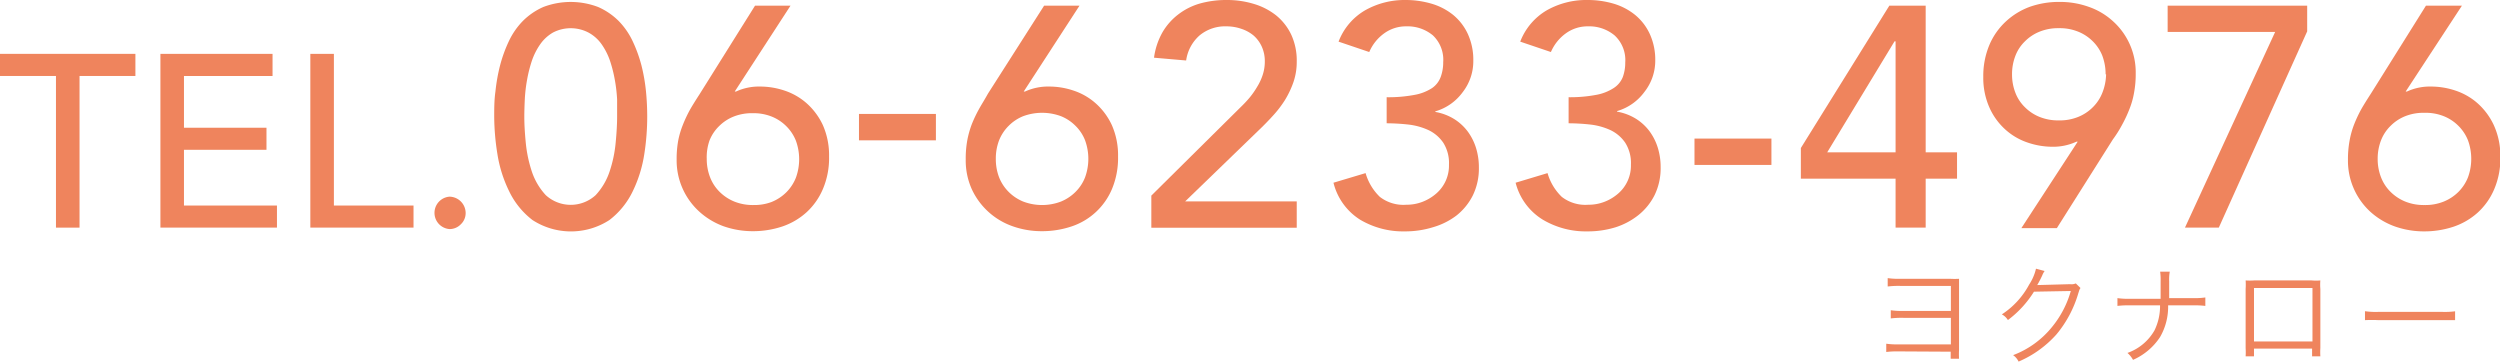
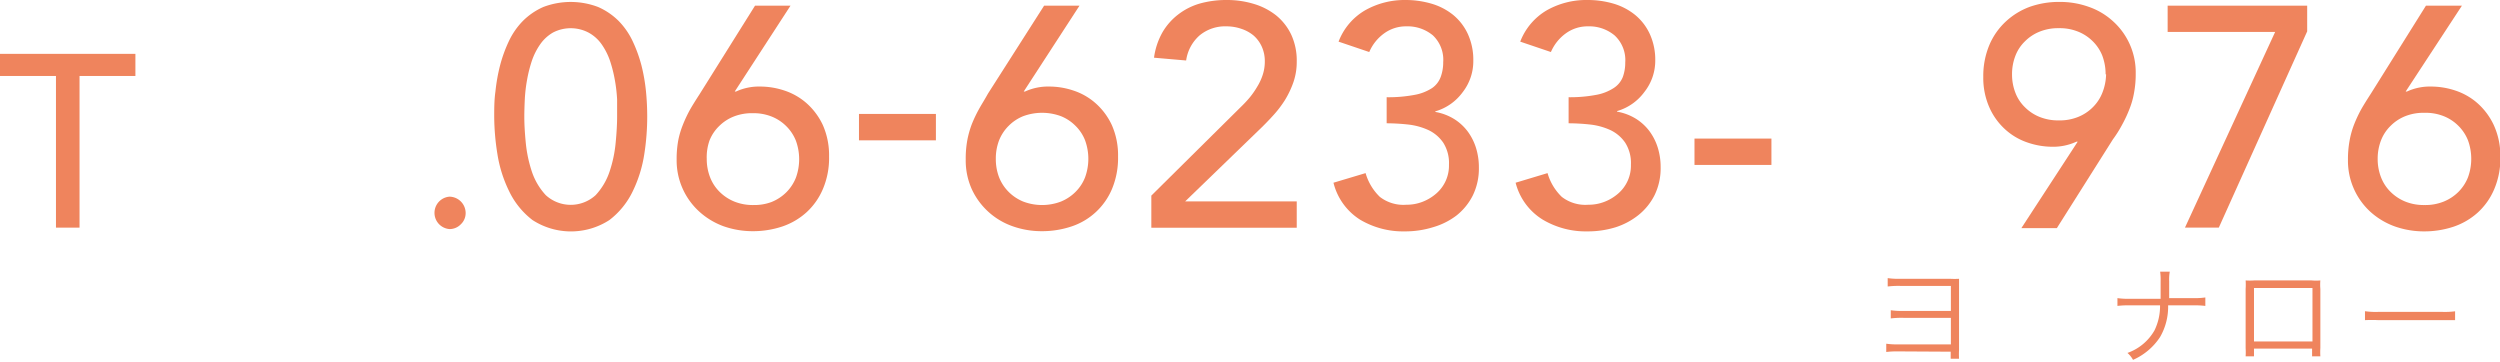
<svg xmlns="http://www.w3.org/2000/svg" viewBox="0 0 259.96 37.61">
  <defs>
    <style>.cls-1{fill:#ef845d;}</style>
  </defs>
  <title>telset_mobile</title>
  <g id="レイヤー_2" data-name="レイヤー 2">
    <g id="レイヤー_2-2" data-name="レイヤー 2">
      <path class="cls-1" d="M5.82,7.9H0V5.6H14.08V7.9H8.27V23.67H5.82Z" />
-       <path class="cls-1" d="M16.68,5.6H28.34V7.9H19.13v5.38h8.58v2.3H19.13v5.79H28.8v2.3H16.68Z" />
-       <path class="cls-1" d="M32.27,5.6h2.45V21.37H43v2.3H32.27Z" />
      <path class="cls-1" d="M46.74,23.82a1.69,1.69,0,0,1,0-3.37,1.71,1.71,0,0,1,1.68,1.69,1.59,1.59,0,0,1-.5,1.18A1.61,1.61,0,0,1,46.74,23.82Z" />
      <path class="cls-1" d="M51.39,12.13c0-.85,0-1.73.13-2.64A18.44,18.44,0,0,1,52,6.8a14.38,14.38,0,0,1,.92-2.53,7.66,7.66,0,0,1,1.46-2.1A7,7,0,0,1,56.49.73a8,8,0,0,1,5.71,0,7,7,0,0,1,2.12,1.44,7.66,7.66,0,0,1,1.46,2.1A14.38,14.38,0,0,1,66.7,6.8a18.44,18.44,0,0,1,.47,2.69c.09.91.13,1.79.13,2.64A25.15,25.15,0,0,1,67,16a13.5,13.5,0,0,1-1.2,3.88,8.26,8.26,0,0,1-2.43,3,7.35,7.35,0,0,1-8,0,8.26,8.26,0,0,1-2.43-3A13.5,13.5,0,0,1,51.72,16,25.15,25.15,0,0,1,51.39,12.13Zm3.13,0q0,1.14.15,2.7a13.73,13.73,0,0,0,.63,3,6.72,6.72,0,0,0,1.45,2.46,3.84,3.84,0,0,0,5.19,0,6.72,6.72,0,0,0,1.45-2.46,13.18,13.18,0,0,0,.63-3q.15-1.56.15-2.7c0-.53,0-1.12,0-1.78a15.82,15.82,0,0,0-.23-2,14.13,14.13,0,0,0-.5-2,6.84,6.84,0,0,0-.87-1.73A4,4,0,0,0,61.2,3.39a4,4,0,0,0-3.71,0,4.15,4.15,0,0,0-1.32,1.22,6.84,6.84,0,0,0-.87,1.73,14.13,14.13,0,0,0-.5,2,15.82,15.82,0,0,0-.23,2C54.54,11,54.52,11.6,54.52,12.13Z" />
      <path class="cls-1" d="M76.4,9.52h.13A5.7,5.7,0,0,1,79.07,9a8,8,0,0,1,2.51.42,6.63,6.63,0,0,1,2.3,1.32A7,7,0,0,1,85.56,13a7.74,7.74,0,0,1,.65,3.28,8.2,8.2,0,0,1-.64,3.37,6.93,6.93,0,0,1-1.71,2.43,7.17,7.17,0,0,1-2.51,1.47,9.62,9.62,0,0,1-3.06.49,9.12,9.12,0,0,1-3.07-.52A7.66,7.66,0,0,1,72.71,22a7.19,7.19,0,0,1-2.35-5.42,10.65,10.65,0,0,1,.17-2A9,9,0,0,1,71,13a13.77,13.77,0,0,1,.73-1.56c.29-.51.6-1,1-1.62L78.51.59H82.2Zm-2.91,7a5.24,5.24,0,0,0,.35,1.92,4.3,4.3,0,0,0,1,1.52,4.65,4.65,0,0,0,1.52,1,5.14,5.14,0,0,0,2,.36A5.09,5.09,0,0,0,80.24,21a4.65,4.65,0,0,0,1.52-1,4.47,4.47,0,0,0,1-1.52,5.62,5.62,0,0,0,0-3.85,4.43,4.43,0,0,0-1-1.51,4.52,4.52,0,0,0-1.52-1,5.09,5.09,0,0,0-1.95-.35,5.14,5.14,0,0,0-2,.35,4.52,4.52,0,0,0-1.52,1,4.26,4.26,0,0,0-1,1.51A5.26,5.26,0,0,0,73.49,16.53Z" />
      <path class="cls-1" d="M97.32,14.59h-8V11.85h8Z" />
      <path class="cls-1" d="M106.45,9.52h.13A5.76,5.76,0,0,1,109.12,9a7.91,7.91,0,0,1,2.51.42,6.54,6.54,0,0,1,2.3,1.32A6.9,6.9,0,0,1,115.61,13a7.74,7.74,0,0,1,.65,3.28,8.37,8.37,0,0,1-.63,3.37,6.93,6.93,0,0,1-4.22,3.9,9.63,9.63,0,0,1-3.07.49,9,9,0,0,1-3.06-.52,7.34,7.34,0,0,1-4.23-3.85,7.26,7.26,0,0,1-.63-3.07,10.69,10.69,0,0,1,.16-2,9.88,9.88,0,0,1,.47-1.68,13.85,13.85,0,0,1,.74-1.56c.28-.51.6-1,.94-1.62L108.57.59h3.68Zm-2.9,7a5.24,5.24,0,0,0,.34,1.92,4.47,4.47,0,0,0,1,1.52,4.6,4.6,0,0,0,1.51,1,5.52,5.52,0,0,0,3.92,0,4.6,4.6,0,0,0,1.51-1,4.33,4.33,0,0,0,1-1.52,5.62,5.62,0,0,0,0-3.85,4.29,4.29,0,0,0-1-1.51,4.48,4.48,0,0,0-1.51-1,5.66,5.66,0,0,0-3.92,0,4.48,4.48,0,0,0-1.51,1,4.43,4.43,0,0,0-1,1.51A5.26,5.26,0,0,0,103.55,16.53Z" />
      <path class="cls-1" d="M119.72,20.34,129,11.15a12.87,12.87,0,0,0,.94-1A8.67,8.67,0,0,0,130.74,9a5.58,5.58,0,0,0,.57-1.24,4.41,4.41,0,0,0,.21-1.37,3.64,3.64,0,0,0-.31-1.53,3.42,3.42,0,0,0-.85-1.16A3.88,3.88,0,0,0,129.09,3a4.71,4.71,0,0,0-1.55-.26,4.16,4.16,0,0,0-2.8.94,4.24,4.24,0,0,0-1.4,2.61L120,6a7.32,7.32,0,0,1,.89-2.66,6.4,6.4,0,0,1,1.67-1.87A6.73,6.73,0,0,1,124.79.36,10.27,10.27,0,0,1,127.57,0a9.56,9.56,0,0,1,2.82.41,6.91,6.91,0,0,1,2.32,1.2,5.76,5.76,0,0,1,1.56,2,6.4,6.4,0,0,1,.57,2.79,6.43,6.43,0,0,1-.34,2.13,9.53,9.53,0,0,1-.89,1.88,11.3,11.3,0,0,1-1.28,1.66q-.71.78-1.5,1.53l-7.59,7.34h11.6v2.74H119.72Z" />
      <path class="cls-1" d="M142,18a5.55,5.55,0,0,0,1.48,2.47,4,4,0,0,0,2.75.82,4.58,4.58,0,0,0,1.7-.31,4.78,4.78,0,0,0,1.41-.85,3.83,3.83,0,0,0,1.33-3,3.94,3.94,0,0,0-.6-2.3,3.86,3.86,0,0,0-1.55-1.31,6.86,6.86,0,0,0-2.08-.57,21.52,21.52,0,0,0-2.25-.13V10.11a14.58,14.58,0,0,0,2.93-.25,4.91,4.91,0,0,0,1.79-.7A2.42,2.42,0,0,0,149.81,8a4.38,4.38,0,0,0,.26-1.53A3.49,3.49,0,0,0,149,3.68a4.12,4.12,0,0,0-2.77-.94,3.84,3.84,0,0,0-2.3.73,4.64,4.64,0,0,0-1.55,1.94l-3.19-1.08a6.4,6.4,0,0,1,2.78-3.27A8.34,8.34,0,0,1,146.12,0a9.55,9.55,0,0,1,2.69.37,6.51,6.51,0,0,1,2.27,1.16,5.59,5.59,0,0,1,1.55,2,6.44,6.44,0,0,1,.57,2.79,5.24,5.24,0,0,1-1.1,3.26,5.37,5.37,0,0,1-2.85,2v.06a5.52,5.52,0,0,1,1.93.72,5.23,5.23,0,0,1,1.43,1.3,5.76,5.76,0,0,1,.88,1.75,6.8,6.8,0,0,1,.29,2,6.39,6.39,0,0,1-.63,2.91,6.22,6.22,0,0,1-1.7,2.09A7.42,7.42,0,0,1,149,23.63a9.73,9.73,0,0,1-2.92.43,8.75,8.75,0,0,1-4.64-1.21A6.33,6.33,0,0,1,138.66,19Z" />
      <path class="cls-1" d="M160.92,18a5.55,5.55,0,0,0,1.48,2.47,4,4,0,0,0,2.75.82,4.58,4.58,0,0,0,1.7-.31,4.78,4.78,0,0,0,1.41-.85,3.83,3.83,0,0,0,1.33-3,3.94,3.94,0,0,0-.6-2.3,3.86,3.86,0,0,0-1.55-1.31,6.86,6.86,0,0,0-2.08-.57,21.52,21.52,0,0,0-2.25-.13V10.11A14.58,14.58,0,0,0,166,9.86a4.91,4.91,0,0,0,1.79-.7A2.42,2.42,0,0,0,168.75,8,4.38,4.38,0,0,0,169,6.49a3.49,3.49,0,0,0-1.11-2.81,4.12,4.12,0,0,0-2.77-.94,3.84,3.84,0,0,0-2.3.73,4.64,4.64,0,0,0-1.55,1.94l-3.19-1.08a6.45,6.45,0,0,1,2.78-3.27A8.34,8.34,0,0,1,165.06,0a9.55,9.55,0,0,1,2.69.37A6.51,6.51,0,0,1,170,1.53a5.59,5.59,0,0,1,1.55,2,6.44,6.44,0,0,1,.57,2.79A5.24,5.24,0,0,1,171,9.55a5.37,5.37,0,0,1-2.85,2v.06a5.52,5.52,0,0,1,1.93.72,5.23,5.23,0,0,1,1.43,1.3,5.76,5.76,0,0,1,.88,1.75,6.8,6.8,0,0,1,.29,2,6.39,6.39,0,0,1-.63,2.91,6.22,6.22,0,0,1-1.7,2.09A7.42,7.42,0,0,1,168,23.63a9.73,9.73,0,0,1-2.92.43,8.75,8.75,0,0,1-4.64-1.21A6.33,6.33,0,0,1,157.6,19Z" />
      <path class="cls-1" d="M184.2,17.15h-8V14.41h8Z" />
-       <path class="cls-1" d="M197.11,18.58h-9.85V15.39l9.2-14.8h3.78V15.84h3.26v2.74h-3.26v5.09h-3.13Zm0-14.28H197l-7,11.54h7.11Z" />
      <path class="cls-1" d="M216.05,14.73h-.13a5.77,5.77,0,0,1-2.55.53,8,8,0,0,1-2.51-.43,6.59,6.59,0,0,1-2.29-1.32,6.77,6.77,0,0,1-1.68-2.28A7.56,7.56,0,0,1,206.23,8a8.32,8.32,0,0,1,.64-3.34,7.12,7.12,0,0,1,1.71-2.43A7.44,7.44,0,0,1,211.09.7a9.11,9.11,0,0,1,3.07-.5,8.86,8.86,0,0,1,3.06.52,7.24,7.24,0,0,1,2.51,1.5,7.14,7.14,0,0,1,2.35,5.41,10.57,10.57,0,0,1-.17,2,8.33,8.33,0,0,1-.47,1.68,13.16,13.16,0,0,1-.73,1.58c-.28.53-.6,1.06-1,1.6l-5.83,9.23h-3.69Zm2.9-7a5.47,5.47,0,0,0-.34-1.93,4.33,4.33,0,0,0-1-1.51,4.52,4.52,0,0,0-1.52-1,5.09,5.09,0,0,0-2-.36,5.14,5.14,0,0,0-2,.36,4.52,4.52,0,0,0-1.52,1,4.17,4.17,0,0,0-1,1.51,5.26,5.26,0,0,0-.35,1.93,5.24,5.24,0,0,0,.35,1.92,4.17,4.17,0,0,0,1,1.51,4.52,4.52,0,0,0,1.52,1,5.14,5.14,0,0,0,2,.36,5.09,5.09,0,0,0,2-.36,4.52,4.52,0,0,0,1.52-1,4.33,4.33,0,0,0,1-1.51A5.46,5.46,0,0,0,219,7.73Z" />
      <path class="cls-1" d="M236.58,3.32H225.4V.59h14.51V3.26l-9.19,20.41H227.2Z" />
      <path class="cls-1" d="M250.15,9.52h.13A5.7,5.7,0,0,1,252.82,9a8,8,0,0,1,2.51.42,6.63,6.63,0,0,1,2.3,1.32A7,7,0,0,1,259.31,13,7.74,7.74,0,0,1,260,16.3a8.2,8.2,0,0,1-.64,3.37,6.93,6.93,0,0,1-1.71,2.43,7.17,7.17,0,0,1-2.51,1.47,9.62,9.62,0,0,1-3.06.49,9.12,9.12,0,0,1-3.07-.52,7.66,7.66,0,0,1-2.51-1.5,7.19,7.19,0,0,1-2.35-5.42,10.65,10.65,0,0,1,.17-2,9,9,0,0,1,.47-1.68,13.77,13.77,0,0,1,.73-1.56c.29-.51.6-1,1-1.62L252.26.59H256Zm-2.91,7a5.24,5.24,0,0,0,.35,1.92,4.3,4.3,0,0,0,1,1.52,4.65,4.65,0,0,0,1.52,1,5.14,5.14,0,0,0,2,.36,5.09,5.09,0,0,0,2-.36,4.65,4.65,0,0,0,1.52-1,4.47,4.47,0,0,0,1-1.52,5.62,5.62,0,0,0,0-3.85,4.43,4.43,0,0,0-1-1.51,4.52,4.52,0,0,0-1.52-1,5.09,5.09,0,0,0-2-.35,5.14,5.14,0,0,0-2,.35,4.52,4.52,0,0,0-1.52,1,4.26,4.26,0,0,0-1,1.51A5.26,5.26,0,0,0,247.24,16.53Z" />
      <path class="cls-1" d="M197.46,36.54a9.4,9.4,0,0,0-1.32.06v-.86a7.88,7.88,0,0,0,1.33.07h5.39V33.05h-4.94a9.33,9.33,0,0,0-1.31.06v-.85a7.88,7.88,0,0,0,1.33.07h4.92v-2.6h-5.25a9.66,9.66,0,0,0-1.32.06v-.87a7.88,7.88,0,0,0,1.33.07h5.16a8.27,8.27,0,0,0,.93,0c0,.21,0,.21,0,.91v6.48a8,8,0,0,0,0,.92h-.87v-.73Z" />
-       <path class="cls-1" d="M212.61,28.18a2,2,0,0,0-.25.46,10.78,10.78,0,0,1-.52,1c.15,0,.15,0,3.42-.09a1.09,1.09,0,0,0,.59-.08l.49.48c-.1.13-.1.14-.23.55a11.89,11.89,0,0,1-2.27,4.27,11.12,11.12,0,0,1-3.94,2.83,1.68,1.68,0,0,0-.57-.67,9.52,9.52,0,0,0,4-2.87,10.33,10.33,0,0,0,2-3.8l-3.83.07a10.8,10.8,0,0,1-2.71,2.95,1.64,1.64,0,0,0-.63-.59A8.43,8.43,0,0,0,211,29.59a5.08,5.08,0,0,0,.71-1.65Z" />
      <path class="cls-1" d="M228,31a7.68,7.68,0,0,0,1.32-.07v.88a9.42,9.42,0,0,0-1.31-.06h-2.56a6.28,6.28,0,0,1-.84,3.3,6.47,6.47,0,0,1-2.81,2.37,2.62,2.62,0,0,0-.58-.72,5.24,5.24,0,0,0,2.81-2.34,5.75,5.75,0,0,0,.58-2.61H221.5a9.66,9.66,0,0,0-1.32.06V31a8,8,0,0,0,1.33.07h3.16c0-.41,0-.64,0-1v-.82a6.14,6.14,0,0,0-.05-1h1a4.78,4.78,0,0,0-.06,1V31Z" />
      <path class="cls-1" d="M234.38,36.25v.8h-.87a6.61,6.61,0,0,0,0-.85V30.05a6.71,6.71,0,0,0,0-.89,6.26,6.26,0,0,0,.88,0h6a5.08,5.08,0,0,0,.89,0,5.33,5.33,0,0,0,0,.89v6.13a7.16,7.16,0,0,0,0,.87h-.86v-.8Zm6.08-6.3h-6.08v5.56h6.08Z" />
      <path class="cls-1" d="M245.92,32.36a7.71,7.71,0,0,0,1.41.07h6.59a8.25,8.25,0,0,0,1.37-.06v.92c-.37,0-.63,0-1.39,0h-6.57a14.1,14.1,0,0,0-1.41,0Z" />
    </g>
  </g>
</svg>